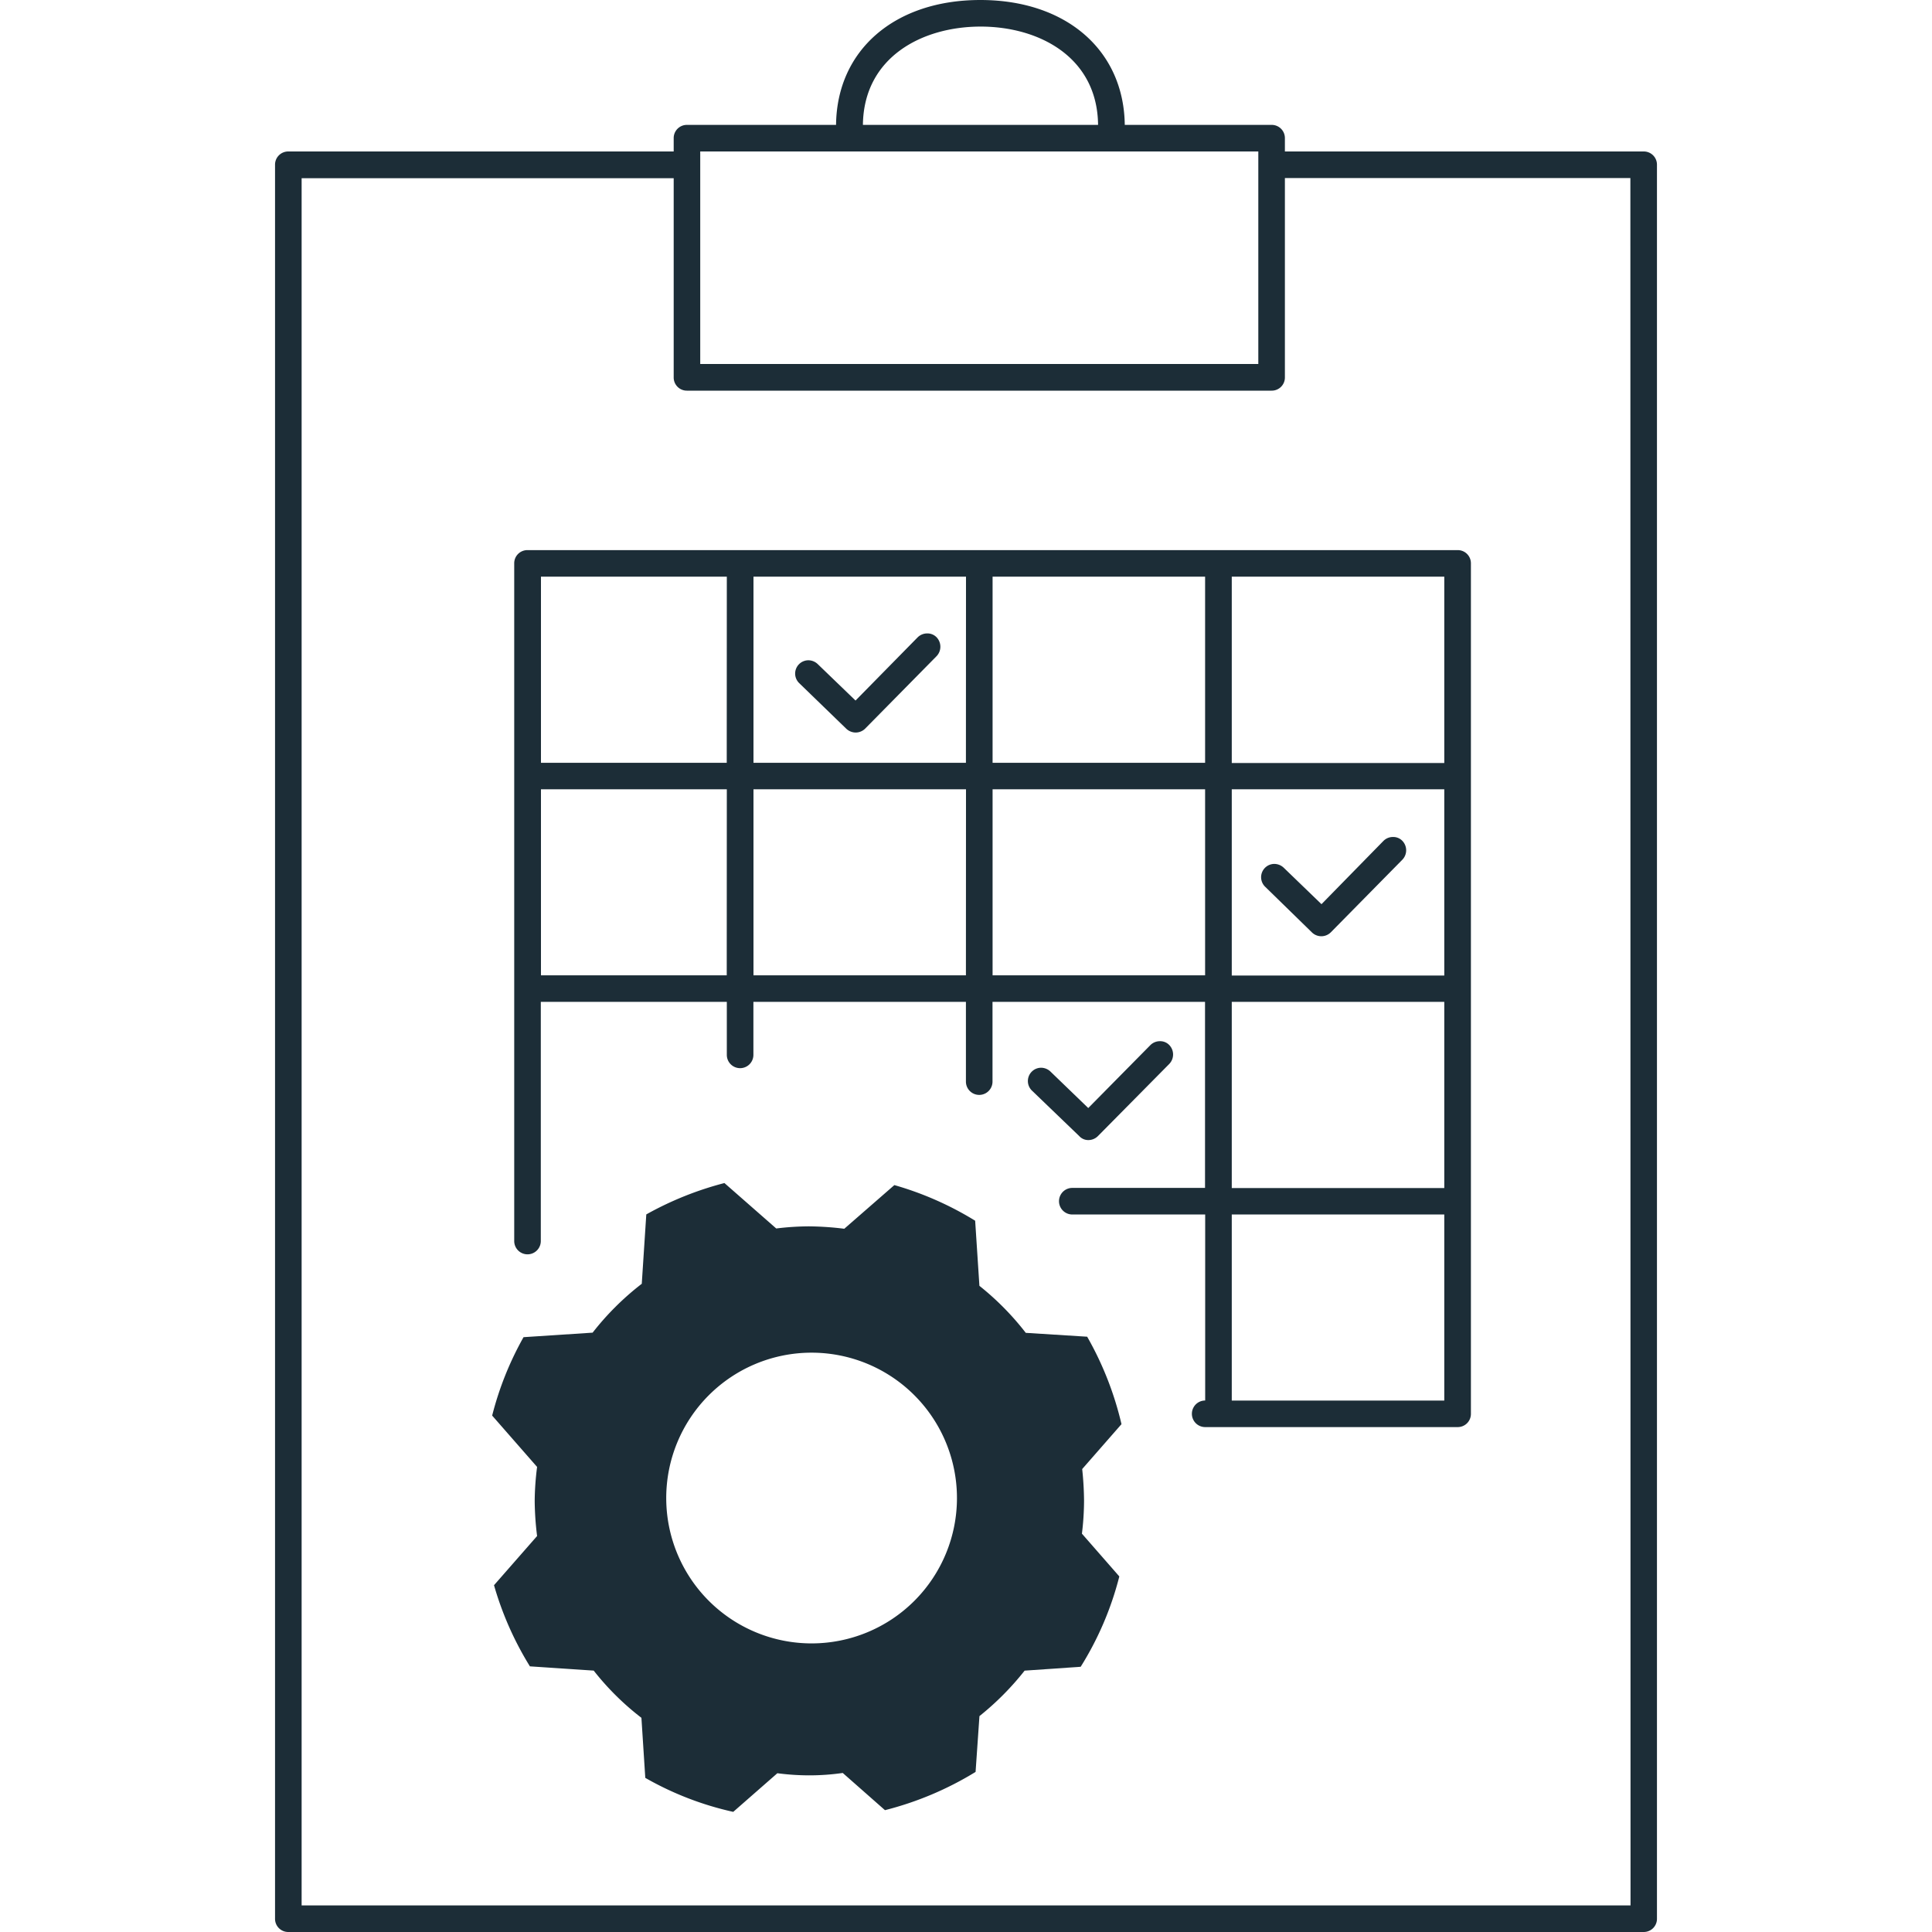
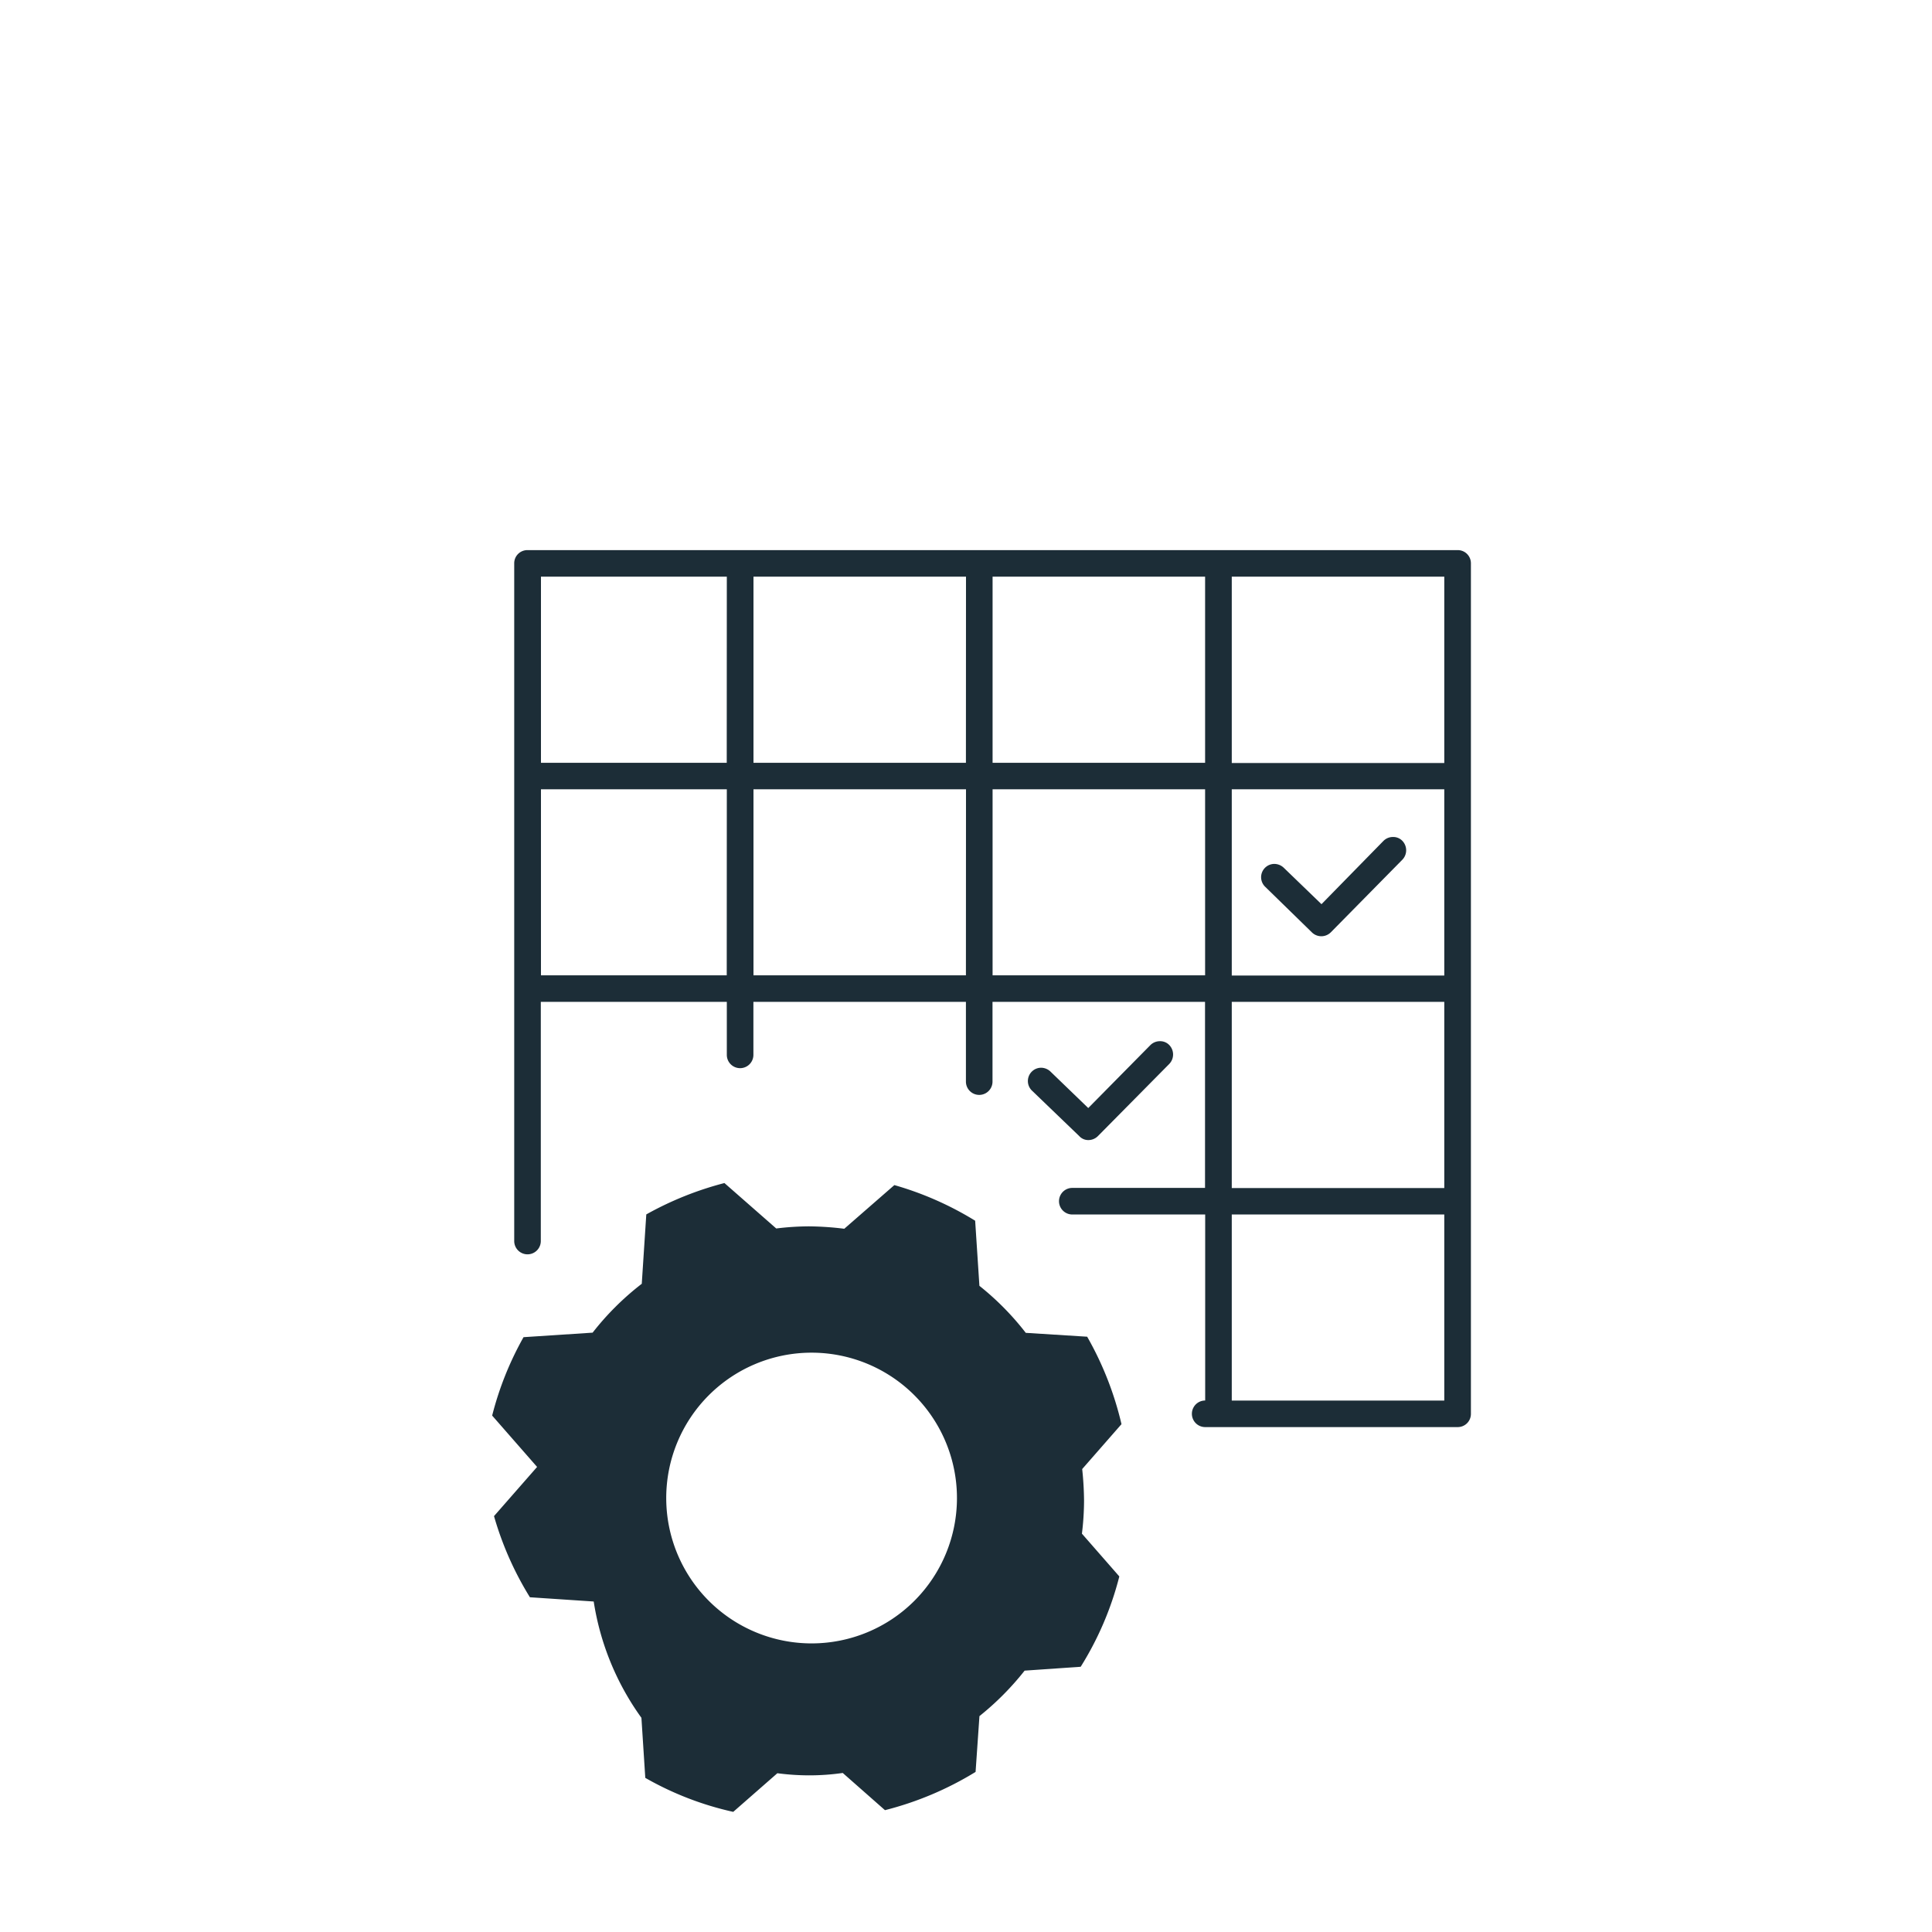
<svg xmlns="http://www.w3.org/2000/svg" id="Calque_1" data-name="Calque 1" viewBox="0 0 500 500">
  <defs>
    <style>.cls-1{fill:#1c2d37;}</style>
  </defs>
  <g id="Calque_1-2" data-name="Calque 1">
-     <path class="cls-1" d="M425.38,39.2H332.53V35.76a3.41,3.41,0,0,0-3.44-3.44h-38C290.85,13,275.93,0,253.71,0s-37.14,13-37.34,32.32H177.79a3.41,3.41,0,0,0-3.44,3.44V39.2H74.62a3.41,3.41,0,0,0-3.44,3.44V496.56A3.41,3.41,0,0,0,74.62,500H425.38a3.41,3.41,0,0,0,3.44-3.44V42.64A3.41,3.41,0,0,0,425.38,39.2Zm-244.16,0H325.65v55H181.22Zm103-6.88H223.32c.2-17.53,15.33-25.44,30.46-25.44S284,14.79,284.18,32.32Zm137.76,460.8H78.06v-447h96.29V97.66a3.4,3.4,0,0,0,3.44,3.44h151.3a3.4,3.4,0,0,0,3.44-3.44V46.08h89.41Z" />
-     <path class="cls-1" d="M281.36,345.94l-15.89-1a71.41,71.41,0,0,0-12-12.17l-1.1-16.85a83.71,83.71,0,0,0-20.91-9.22L218.5,318a79.23,79.23,0,0,0-9.08-.62,70.11,70.11,0,0,0-8.53.55l-13.41-11.76a85.3,85.3,0,0,0-20.22,8.12l-1.17,17.95a71.5,71.5,0,0,0-12.72,12.65l-17.88,1.17a83,83,0,0,0-8.12,20.29L139,379.64a72.49,72.49,0,0,0-.62,8.81,76.86,76.86,0,0,0,.62,9.07l-11.15,12.73a83.55,83.55,0,0,0,9.29,21l16.51,1.1A69.63,69.63,0,0,0,166,444.57l1,15.54a81.21,81.21,0,0,0,22.76,8.8l11.42-10a63.37,63.37,0,0,0,8.18.55,60.45,60.45,0,0,0,8.74-.62l10.93,9.63a84.4,84.4,0,0,0,23.45-9.9l1-14.44a72.71,72.71,0,0,0,11.69-11.77l14.51-1a82.1,82.1,0,0,0,10-23.38L280,396.91a70.9,70.9,0,0,0,.55-8.53,82,82,0,0,0-.48-8.19l10.17-11.62A84.5,84.5,0,0,0,281.36,345.94Zm-33.7,41.75A37.62,37.62,0,1,1,210,350.07,37.63,37.63,0,0,1,247.66,387.69Z" />
+     <path class="cls-1" d="M281.36,345.94l-15.89-1a71.41,71.41,0,0,0-12-12.17l-1.1-16.85a83.71,83.71,0,0,0-20.91-9.22L218.5,318a79.23,79.23,0,0,0-9.08-.62,70.11,70.11,0,0,0-8.53.55l-13.41-11.76a85.3,85.3,0,0,0-20.22,8.12l-1.17,17.95a71.5,71.5,0,0,0-12.72,12.65l-17.88,1.17a83,83,0,0,0-8.12,20.29L139,379.64l-11.15,12.73a83.55,83.55,0,0,0,9.29,21l16.51,1.1A69.63,69.63,0,0,0,166,444.57l1,15.54a81.21,81.21,0,0,0,22.76,8.8l11.42-10a63.37,63.37,0,0,0,8.18.55,60.45,60.45,0,0,0,8.74-.62l10.93,9.63a84.4,84.4,0,0,0,23.45-9.9l1-14.44a72.71,72.71,0,0,0,11.69-11.77l14.51-1a82.1,82.1,0,0,0,10-23.38L280,396.91a70.9,70.9,0,0,0,.55-8.53,82,82,0,0,0-.48-8.19l10.17-11.62A84.5,84.5,0,0,0,281.36,345.94Zm-33.7,41.75A37.62,37.62,0,1,1,210,350.07,37.63,37.63,0,0,1,247.66,387.69Z" />
    <path class="cls-1" d="M133.08,145.8V321.18a3.44,3.44,0,0,0,6.88,0v-61.9H188.1V273a3.44,3.44,0,0,0,6.88,0V259.28h55v20.64a3.44,3.44,0,0,0,6.88,0V259.28h55v48.15H277.51a3.44,3.44,0,0,0,0,6.88H311.9v48.14a3.44,3.44,0,0,0,0,6.88h65.34a3.41,3.41,0,0,0,3.43-3.44V145.8a3.4,3.4,0,0,0-3.43-3.43H136.52A3.4,3.4,0,0,0,133.08,145.8Zm55,106.61H140V204.26H188.1Zm0-55H140V149.24H188.1Zm61.9,55H195V204.26h55Zm0-55H195V149.24h55Zm61.9,55h-55V204.26h55Zm0-55h-55V149.24h55Zm61.9,165.06h-55V314.31h55Zm0-55h-55V259.28h55Zm0-55h-55V204.26h55Zm0-55h-55V149.24h55Z" />
    <path class="cls-1" d="M339.55,241.33a3.48,3.48,0,0,0,4.88-.06l18.5-18.78a3.52,3.52,0,0,0,0-4.88,3.26,3.26,0,0,0-2.41-1,3.47,3.47,0,0,0-2.47,1L342,234l-9.76-9.42a3.57,3.57,0,0,0-2.41-1,3.44,3.44,0,0,0-2.41,5.91Z" />
-     <path class="cls-1" d="M219,188.58a3.58,3.58,0,0,0,2.41,1,3.51,3.51,0,0,0,2.48-1l18.5-18.77a3.54,3.54,0,0,0,0-4.88,3.28,3.28,0,0,0-2.41-1,3.52,3.52,0,0,0-2.48,1l-16.09,16.37-9.77-9.42a3.53,3.53,0,0,0-2.4-1,3.44,3.44,0,0,0-2.41,5.91Z" />
    <path class="cls-1" d="M281.64,295.05a3.5,3.5,0,0,0,2.47-1l18.5-18.71a3.52,3.52,0,0,0,0-4.88,3.24,3.24,0,0,0-2.4-1,3.49,3.49,0,0,0-2.48,1l-16.09,16.3-9.77-9.43a3.55,3.55,0,0,0-2.41-1,3.44,3.44,0,0,0-2.4,5.91l12.24,11.77A3.14,3.14,0,0,0,281.64,295.05Z" />
  </g>
</svg>